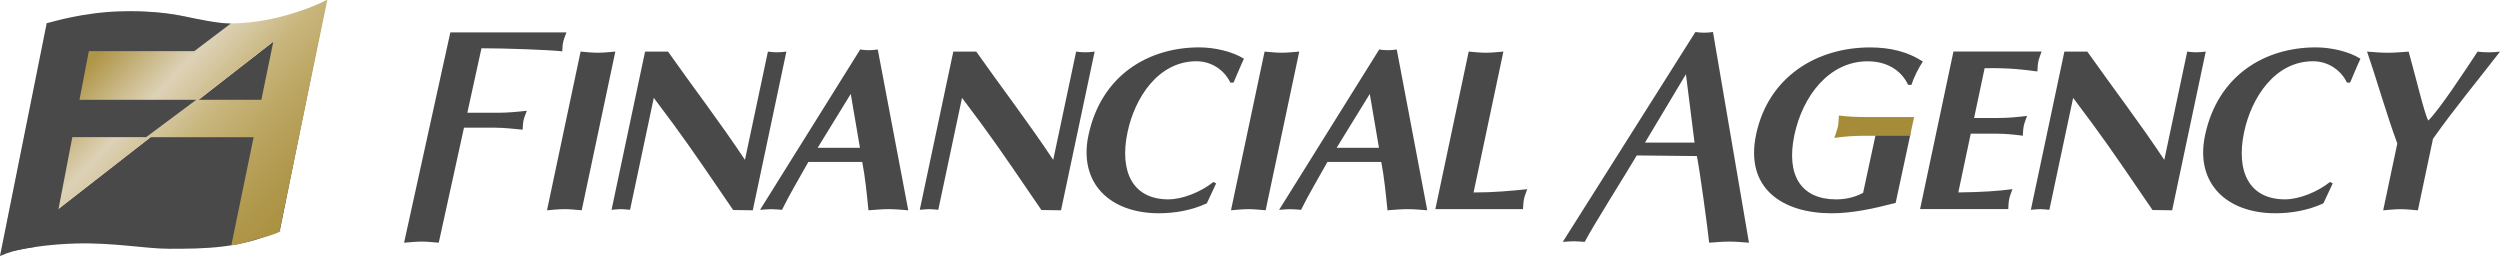
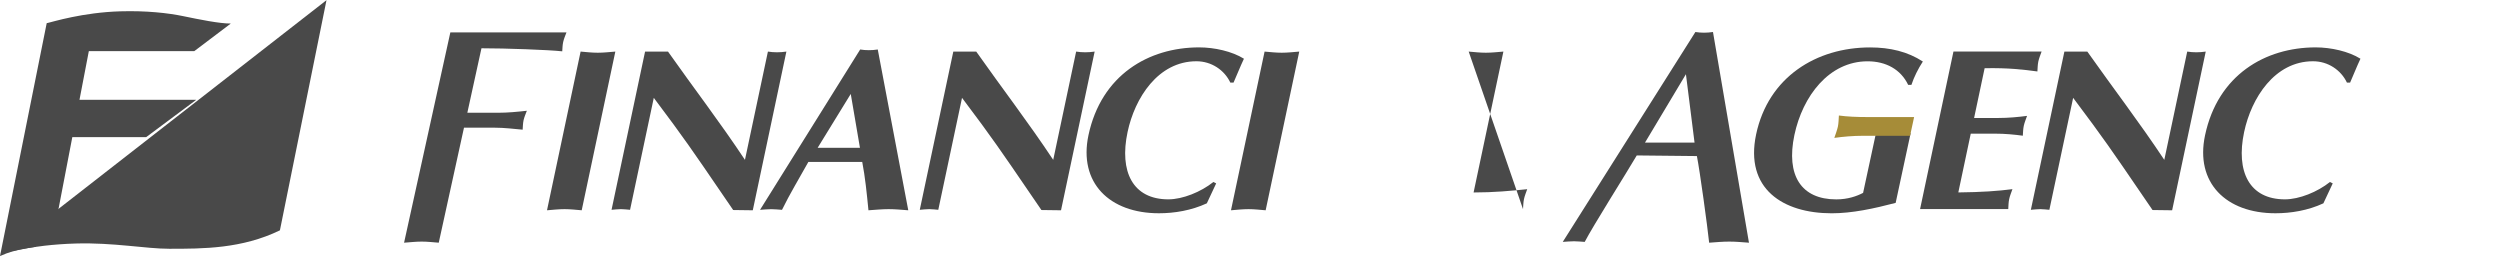
<svg xmlns="http://www.w3.org/2000/svg" width="302" height="31" viewBox="0 0 302 31" fill="none">
  <g clip-path="url(#clip0_536_55)">
    <path d="M39.441 0.02L33.813 27.825C29.216 30.052 24.553 30.052 20.45 30.052C17.618 30.052 13.688 29.283 9.158 29.416C3.597 29.576 0.062 30.688 0.062 30.688L39.441 0.02Z" fill="#494949" />
-     <path d="M33.777 27.852L39.538 0.003C39.454 0.047 39.374 0.096 39.289 0.14L39.441 0.025C34.844 2.252 28.918 3.43 24.739 2.519C22.005 1.914 19.147 1.105 13.297 1.541C8.771 1.874 5.686 3.048 5.686 3.048L0.062 30.688L18.191 16.572H30.639L27.949 29.612C28.483 29.688 31.19 28.847 31.857 28.634C31.848 28.634 31.843 28.634 31.834 28.643C30.096 29.216 34.662 27.936 33.773 27.852H33.777ZM23.984 12.055L33.021 5.017L31.572 12.055H23.984Z" fill="url(#paint0_linear_536_55)" />
    <path d="M27.887 2.843C26.54 2.857 24.023 2.341 22.196 1.963C20.28 1.563 17.657 1.278 14.55 1.367C10.02 1.496 6.362 2.639 5.73 2.781H5.677V2.794C5.65 2.799 5.641 2.803 5.641 2.803L0 30.932C1.12 30.434 1.756 30.305 2.316 30.181C3.018 30.034 3.574 29.923 4.325 29.812C4.325 29.812 4.437 29.225 4.61 28.318H6.477L8.735 16.568H17.653L23.708 12.055H9.602L10.731 6.178H23.468L27.887 2.839V2.843Z" fill="#494949" />
    <path d="M53.005 29.319C52.32 29.265 51.64 29.185 50.942 29.185C50.244 29.185 49.524 29.265 48.812 29.319L54.401 3.915H68.43C68.288 4.288 68.119 4.684 68.035 5.062C67.95 5.431 67.946 5.827 67.919 6.2C66.252 6.018 61.1 5.831 58.161 5.831L56.454 13.62H60.211C61.3 13.62 62.442 13.514 63.643 13.38C63.5 13.754 63.331 14.154 63.247 14.523C63.167 14.896 63.163 15.296 63.136 15.665C61.989 15.559 60.895 15.425 59.779 15.425H56.05L53 29.323L53.005 29.319Z" fill="#494949" />
    <path d="M70.141 6.231C70.826 6.289 71.51 6.369 72.209 6.369C72.906 6.369 73.622 6.289 74.333 6.231L70.27 25.402C69.586 25.348 68.906 25.264 68.207 25.264C67.51 25.264 66.789 25.344 66.078 25.402L70.137 6.231H70.141Z" fill="#494949" />
    <path d="M77.929 6.231H80.694C83.744 10.562 87.007 14.807 89.99 19.311L92.764 6.231C93.115 6.289 93.502 6.316 93.862 6.316C94.222 6.316 94.622 6.289 94.996 6.231L90.937 25.402L88.567 25.371C86.087 21.77 83.802 18.328 81.348 15.003L78.978 11.82L76.111 25.344C75.755 25.317 75.373 25.264 75.013 25.264C74.653 25.264 74.248 25.317 73.875 25.344L77.925 6.231H77.929Z" fill="#494949" />
    <path d="M98.77 17.857L102.771 11.348L103.882 17.857H98.77ZM104.158 19.56C104.518 21.432 104.704 23.33 104.909 25.402C105.731 25.348 106.527 25.264 107.341 25.264C108.154 25.264 108.919 25.344 109.719 25.402L106.034 5.978C105.66 6.036 105.313 6.062 104.953 6.062C104.593 6.062 104.26 6.036 103.909 5.978L91.812 25.348C92.27 25.322 92.724 25.268 93.173 25.268C93.622 25.268 94.026 25.322 94.466 25.348C95.404 23.423 96.471 21.689 97.649 19.564H104.158V19.56Z" fill="#494949" />
    <path d="M115.159 6.231H117.929C120.978 10.562 124.241 14.807 127.229 19.311L129.998 6.231C130.349 6.289 130.736 6.316 131.096 6.316C131.456 6.316 131.856 6.289 132.234 6.231L128.171 25.402L125.802 25.371C123.326 21.77 121.036 18.328 118.587 15.003L116.213 11.82L113.345 25.344C112.99 25.317 112.612 25.264 112.247 25.264C111.883 25.264 111.483 25.317 111.109 25.344L115.159 6.231Z" fill="#494949" />
    <path d="M146.91 22.161L145.786 24.561C143.923 25.424 141.869 25.762 139.998 25.762C134.018 25.762 130.275 22.072 131.484 16.341C133.031 9.05 138.766 5.724 144.856 5.724C146.701 5.724 148.835 6.2 150.267 7.094C149.818 8.045 149.444 9.001 149.013 9.975H148.622C147.911 8.463 146.346 7.4 144.528 7.4C139.891 7.4 137.077 11.846 136.21 15.95C135.196 20.729 136.832 24.081 141.136 24.081C142.869 24.081 145.07 23.188 146.581 21.983L146.91 22.152V22.161Z" fill="#494949" />
    <path d="M152.757 6.231C153.442 6.289 154.127 6.369 154.825 6.369C155.523 6.369 156.238 6.289 156.95 6.231L152.891 25.402C152.202 25.348 151.522 25.264 150.828 25.264C150.135 25.264 149.41 25.344 148.703 25.402L152.762 6.231H152.757Z" fill="#494949" />
-     <path d="M161.464 17.857L165.469 11.348L166.581 17.857H161.464ZM166.856 19.56C167.216 21.432 167.399 23.33 167.608 25.402C168.426 25.348 169.226 25.264 170.039 25.264C170.853 25.264 171.613 25.344 172.413 25.402L168.728 5.978C168.354 6.036 168.012 6.062 167.652 6.062C167.292 6.062 166.959 6.036 166.607 5.978L154.516 25.348C154.965 25.322 155.423 25.268 155.872 25.268C156.321 25.268 156.725 25.322 157.17 25.348C158.112 23.423 159.175 21.689 160.353 19.564H166.861L166.856 19.56Z" fill="#494949" />
-     <path d="M178.009 23.25C180.437 23.25 182.548 23.054 184.487 22.854C184.349 23.25 184.175 23.668 184.095 24.059C184.015 24.446 184.006 24.868 183.98 25.264H173.391L177.418 6.231C178.107 6.289 178.783 6.369 179.485 6.369C180.188 6.369 180.904 6.289 181.61 6.231L178.009 23.25Z" fill="#494949" />
+     <path d="M178.009 23.25C180.437 23.25 182.548 23.054 184.487 22.854C184.349 23.25 184.175 23.668 184.095 24.059C184.015 24.446 184.006 24.868 183.98 25.264L177.418 6.231C178.107 6.289 178.783 6.369 179.485 6.369C180.188 6.369 180.904 6.289 181.61 6.231L178.009 23.25Z" fill="#494949" />
    <path d="M198.712 17.23L203.66 8.965L204.701 17.23H198.712ZM204.985 18.853C205.341 20.627 206.261 27.354 206.465 29.319C207.288 29.261 208.088 29.185 208.902 29.185C209.715 29.185 210.475 29.261 211.275 29.319L206.928 3.866C206.554 3.919 206.212 3.95 205.847 3.95C205.483 3.95 205.158 3.919 204.803 3.866L188.781 29.221C189.239 29.194 189.697 29.145 190.142 29.145C190.586 29.145 190.995 29.199 191.435 29.221C192.373 27.389 196.543 20.791 197.721 18.777L204.985 18.853Z" fill="#494949" />
    <path d="M228.996 24.508C226.333 25.206 223.728 25.766 221.27 25.766C215.375 25.766 210.752 22.801 212.139 16.234C213.614 9.277 219.451 5.729 225.906 5.729C228.307 5.729 230.436 6.231 232.281 7.432C231.699 8.325 231.214 9.303 230.898 10.255H230.507C229.618 8.383 227.813 7.405 225.608 7.405C220.936 7.405 217.753 11.62 216.762 16.314C215.735 21.187 217.575 24.086 221.821 24.086C223.221 24.086 224.306 23.695 225.062 23.299L226.617 16.088C227.302 16.141 227.987 16.226 228.68 16.226C229.374 16.226 230.094 16.141 230.805 16.088L228.996 24.504V24.508Z" fill="#494949" />
    <path d="M246.624 6.231C246.482 6.622 246.313 7.045 246.229 7.432C246.149 7.818 246.144 8.241 246.118 8.632C244.459 8.41 242.606 8.183 239.743 8.241L238.471 14.252H241.379C242.637 14.252 243.806 14.136 244.868 13.998C244.735 14.385 244.557 14.807 244.473 15.198C244.388 15.59 244.384 16.008 244.357 16.394C243.357 16.257 242.228 16.145 240.97 16.145H238.067L236.564 23.245C239.418 23.214 241.348 23.077 243.103 22.85C242.966 23.245 242.788 23.663 242.708 24.055C242.623 24.442 242.623 24.864 242.597 25.259H231.945L235.977 6.227H246.624V6.231Z" fill="#494949" />
    <path d="M249.382 6.231H252.148C255.202 10.562 258.46 14.807 261.447 19.311L264.217 6.231C264.568 6.289 264.955 6.316 265.315 6.316C265.675 6.316 266.075 6.289 266.453 6.231L262.394 25.402L260.025 25.371C257.549 21.77 255.259 18.328 252.805 15.003L250.436 11.82L247.564 25.344C247.209 25.317 246.831 25.264 246.466 25.264C246.102 25.264 245.697 25.317 245.328 25.344L249.378 6.231H249.382Z" fill="#494949" />
    <path d="M281.791 22.161L280.667 24.561C278.813 25.424 276.755 25.762 274.874 25.762C268.9 25.762 265.152 22.072 266.37 16.341C267.913 9.05 273.643 5.724 279.738 5.724C281.578 5.724 283.716 6.2 285.143 7.094C284.694 8.045 284.325 9.001 283.894 9.975H283.507C282.792 8.463 281.231 7.4 279.413 7.4C274.772 7.4 271.962 11.846 271.091 15.95C270.078 20.729 271.714 24.081 276.021 24.081C277.755 24.081 279.951 23.188 281.462 21.983L281.791 22.152V22.161Z" fill="#494949" />
-     <path d="M289.592 17.324C288.262 13.723 287.218 9.952 285.938 6.236C286.76 6.293 287.582 6.373 288.423 6.373C289.263 6.373 290.121 6.293 290.965 6.236C291.392 7.774 291.854 9.561 292.29 11.206C292.708 12.771 293.09 14.14 293.339 14.563C294.677 13.247 297.731 8.61 299.292 6.236C299.732 6.293 300.168 6.32 300.643 6.32C301.119 6.32 301.541 6.293 302.004 6.236C299.234 9.815 296.424 13.193 293.904 16.772L292.081 25.406C291.392 25.353 290.708 25.268 290.014 25.268C289.321 25.268 288.6 25.348 287.889 25.406L289.596 17.328L289.592 17.324Z" fill="#494949" />
    <path d="M230.744 16.403H225.076C223.818 16.403 222.653 16.51 221.586 16.657C221.724 16.261 221.933 15.687 222.017 15.296C222.102 14.9 222.111 14.345 222.137 13.954C223.137 14.091 224.302 14.14 225.556 14.14H231.224L230.739 16.399L230.744 16.403Z" fill="#A68C38" />
  </g>
  <defs>
    <linearGradient id="paint0_linear_536_55" x1="12.626" y1="5.627" x2="40.759" y2="32.45" gradientUnits="userSpaceOnUse">
      <stop stop-color="#AF9546" />
      <stop offset="0.22" stop-color="#DDD2B7" />
      <stop offset="0.39" stop-color="#C8B57B" />
      <stop offset="0.54" stop-color="#BAA460" />
      <stop offset="0.7" stop-color="#AF9649" />
      <stop offset="0.86" stop-color="#A88E3C" />
      <stop offset="1" stop-color="#A68C38" />
    </linearGradient>
    <clipPath id="clip0_536_55">
      <rect width="302" height="30.93" fill="white" transform="translate(0 0.003)" />
    </clipPath>
  </defs>
</svg>